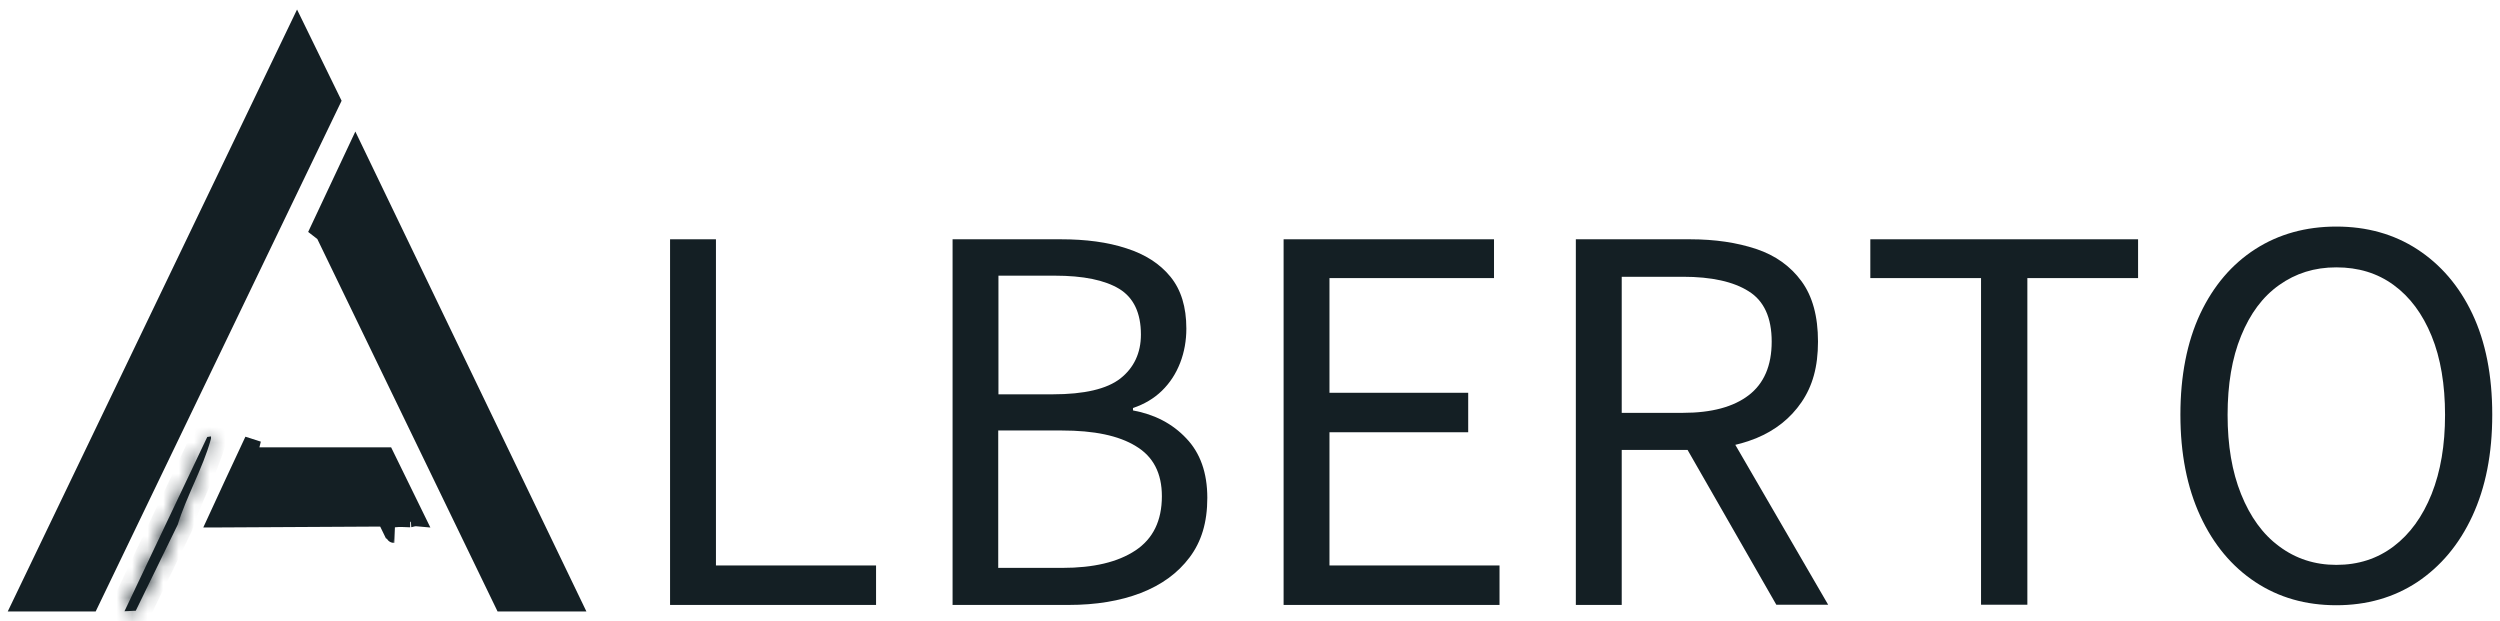
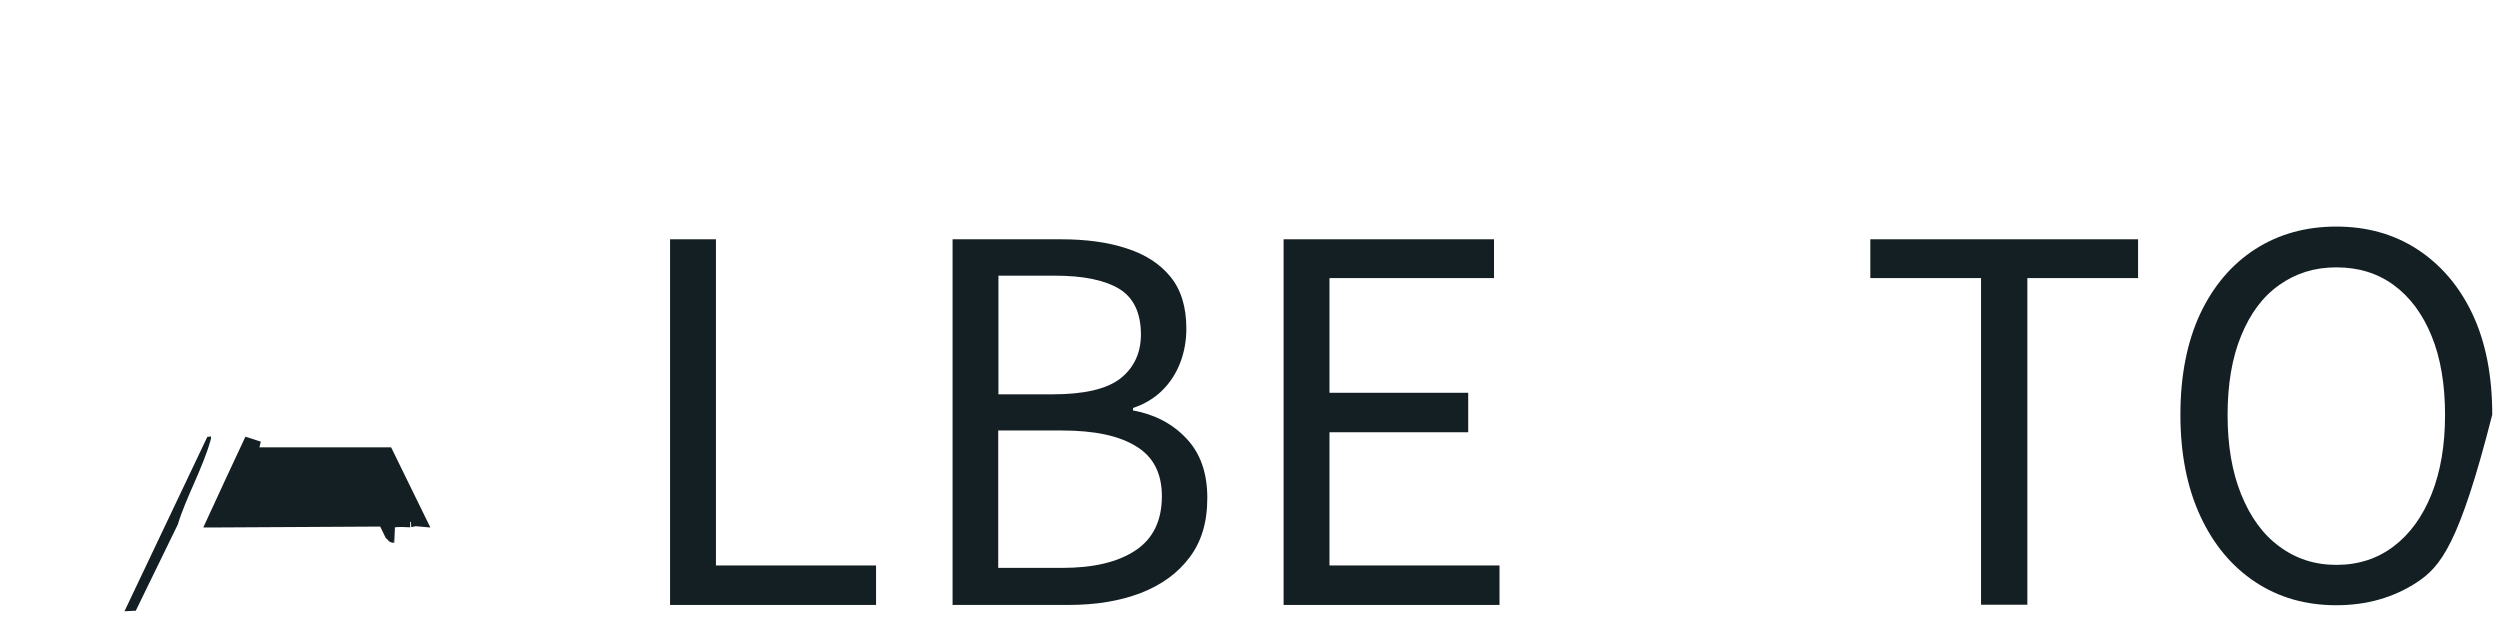
<svg xmlns="http://www.w3.org/2000/svg" width="161" height="40" viewBox="0 0 161 40" fill="none">
  <path d="M43.152 38.944V15.41H46.107V36.416H56.418V38.958H43.152V38.944Z" fill="#141F24" />
  <path d="M61.346 38.944V15.41H68.32C69.925 15.41 71.331 15.594 72.538 15.992C73.745 16.375 74.697 16.986 75.379 17.824C76.061 18.662 76.401 19.77 76.401 21.162C76.401 21.929 76.273 22.667 76.004 23.363C75.734 24.059 75.35 24.656 74.825 25.167C74.314 25.664 73.689 26.034 72.964 26.275V26.431C74.356 26.687 75.507 27.283 76.401 28.235C77.296 29.172 77.751 30.451 77.751 32.056C77.751 33.66 77.367 34.882 76.614 35.89C75.847 36.913 74.811 37.666 73.461 38.191C72.126 38.703 70.578 38.958 68.817 38.958H61.332L61.346 38.944ZM64.3 25.394H67.794C69.825 25.394 71.288 25.053 72.155 24.372C73.021 23.69 73.475 22.738 73.475 21.545C73.475 20.154 73.007 19.174 72.084 18.605C71.146 18.037 69.769 17.753 67.922 17.753H64.3V25.394ZM64.3 36.572H68.405C70.422 36.572 71.984 36.203 73.121 35.45C74.257 34.697 74.825 33.533 74.825 31.956C74.825 30.479 74.271 29.4 73.149 28.732C72.041 28.05 70.45 27.724 68.391 27.724H64.286V36.586L64.3 36.572Z" fill="#141F24" />
  <path d="M82.664 38.944V15.41H96.214V17.909H85.618V25.295H94.552V27.837H85.618V36.416H96.569V38.958H82.664V38.944Z" fill="#141F24" />
-   <path d="M101.484 38.944V15.41H108.841C110.446 15.41 111.867 15.623 113.102 16.035C114.338 16.447 115.304 17.142 116.014 18.108C116.724 19.074 117.079 20.366 117.079 22C117.079 23.633 116.724 24.869 116.014 25.906C115.304 26.942 114.338 27.709 113.102 28.221C111.867 28.718 110.446 28.974 108.841 28.974H104.439V38.958H101.484V38.944ZM104.439 26.587H108.387C110.233 26.587 111.639 26.204 112.619 25.451C113.599 24.698 114.097 23.548 114.097 22C114.097 20.452 113.599 19.372 112.619 18.762C111.639 18.137 110.219 17.824 108.387 17.824H104.439V26.587ZM114.395 38.944L108.231 28.192L110.574 26.616L117.733 38.944H114.395Z" fill="#141F24" />
  <path d="M127.579 38.944V17.909H120.449V15.41H137.692V17.909H130.562V38.944H127.579Z" fill="#141F24" />
-   <path d="M150.459 38.977C148.485 38.977 146.752 38.48 145.247 37.486C143.741 36.492 142.548 35.072 141.696 33.225C140.844 31.379 140.418 29.206 140.418 26.706C140.418 24.206 140.844 22.019 141.696 20.201C142.548 18.397 143.741 17.005 145.247 16.04C146.752 15.074 148.499 14.591 150.459 14.591C152.419 14.591 154.166 15.074 155.672 16.054C157.177 17.034 158.37 18.411 159.223 20.215C160.075 22.019 160.501 24.178 160.501 26.706C160.501 29.234 160.075 31.379 159.223 33.225C158.37 35.072 157.177 36.478 155.672 37.486C154.166 38.48 152.419 38.977 150.459 38.977ZM150.459 36.378C151.88 36.378 153.101 35.98 154.152 35.185C155.203 34.39 156.013 33.268 156.595 31.819C157.177 30.356 157.461 28.666 157.461 26.72C157.461 24.774 157.177 23.056 156.595 21.636C156.013 20.215 155.203 19.122 154.152 18.355C153.101 17.588 151.88 17.218 150.459 17.218C149.039 17.218 147.846 17.602 146.781 18.355C145.716 19.107 144.906 20.201 144.324 21.636C143.741 23.056 143.457 24.76 143.457 26.72C143.457 28.68 143.741 30.37 144.324 31.819C144.906 33.268 145.716 34.404 146.781 35.185C147.846 35.98 149.068 36.378 150.459 36.378Z" fill="#141F24" />
-   <path d="M21.444 6.491L5.848 38.877H1.294L19.133 1.76L21.444 6.491Z" fill="#141F24" stroke="#141F24" />
-   <path d="M36.968 38.877H32.356L20.885 15.174L20.833 15.068L20.74 14.996L20.619 14.902L20.469 14.786L22.89 9.635L36.968 38.877Z" fill="#141F24" stroke="#141F24" />
+   <path d="M150.459 38.977C148.485 38.977 146.752 38.48 145.247 37.486C143.741 36.492 142.548 35.072 141.696 33.225C140.844 31.379 140.418 29.206 140.418 26.706C140.418 24.206 140.844 22.019 141.696 20.201C142.548 18.397 143.741 17.005 145.247 16.04C146.752 15.074 148.499 14.591 150.459 14.591C152.419 14.591 154.166 15.074 155.672 16.054C157.177 17.034 158.37 18.411 159.223 20.215C160.075 22.019 160.501 24.178 160.501 26.706C158.37 35.072 157.177 36.478 155.672 37.486C154.166 38.48 152.419 38.977 150.459 38.977ZM150.459 36.378C151.88 36.378 153.101 35.98 154.152 35.185C155.203 34.39 156.013 33.268 156.595 31.819C157.177 30.356 157.461 28.666 157.461 26.72C157.461 24.774 157.177 23.056 156.595 21.636C156.013 20.215 155.203 19.122 154.152 18.355C153.101 17.588 151.88 17.218 150.459 17.218C149.039 17.218 147.846 17.602 146.781 18.355C145.716 19.107 144.906 20.201 144.324 21.636C143.741 23.056 143.457 24.76 143.457 26.72C143.457 28.68 143.741 30.37 144.324 31.819C144.906 33.268 145.716 34.404 146.781 35.185C147.846 35.98 149.068 36.378 150.459 36.378Z" fill="#141F24" />
  <path d="M25.38 34.459C25.363 34.459 25.346 34.458 25.363 34.459C25.37 34.459 25.379 34.457 25.391 34.458C25.386 34.458 25.382 34.459 25.38 34.459ZM16.199 28.775L16.081 29.25L16.104 29.262L16.631 29.543L16.706 29.309H24.877L26.876 33.393C26.736 33.38 26.619 33.406 26.569 33.417C26.539 33.425 26.509 33.432 26.487 33.438C26.463 33.444 26.446 33.449 26.431 33.453C26.396 33.461 26.397 33.458 26.415 33.458C26.271 33.458 26.132 33.447 25.939 33.44C25.777 33.434 25.585 33.434 25.401 33.459H25.399C25.392 33.459 25.379 33.458 25.362 33.459C25.337 33.459 25.255 33.461 25.162 33.501C25.068 33.54 24.989 33.608 24.934 33.693L24.796 33.409L24.48 33.411L13.885 33.469H13.871C14.599 31.883 15.334 30.311 16.071 28.734L16.199 28.775Z" fill="#141F24" stroke="#141F24" />
  <mask id="path-10-inside-1_229_4534" fill="white">
-     <path d="M13.589 28.105C13.6 28.199 13.589 28.281 13.556 28.363C13.07 30.123 11.989 32.011 11.448 33.782L8.744 39.33L8.016 39.365L13.347 28.141L13.589 28.105Z" />
-   </mask>
+     </mask>
  <path d="M13.589 28.105C13.6 28.199 13.589 28.281 13.556 28.363C13.07 30.123 11.989 32.011 11.448 33.782L8.744 39.33L8.016 39.365L13.347 28.141L13.589 28.105Z" fill="#141F24" />
  <path d="M13.589 28.105L14.582 27.989L14.462 26.968L13.446 27.116L13.589 28.105ZM13.556 28.363L12.629 27.989L12.607 28.042L12.592 28.097L13.556 28.363ZM11.448 33.782L12.347 34.22L12.382 34.15L12.405 34.074L11.448 33.782ZM8.744 39.33L8.792 40.329L9.384 40.3L9.643 39.768L8.744 39.33ZM8.016 39.365L7.112 38.936L6.396 40.444L8.064 40.364L8.016 39.365ZM13.347 28.141L13.203 27.151L12.673 27.228L12.443 27.712L13.347 28.141ZM12.596 28.222C12.593 28.196 12.591 28.157 12.598 28.11C12.604 28.063 12.616 28.022 12.629 27.989L14.484 28.738C14.582 28.495 14.612 28.243 14.582 27.989L12.596 28.222ZM12.592 28.097C12.371 28.897 12.009 29.745 11.606 30.668C11.215 31.564 10.783 32.538 10.492 33.49L12.405 34.074C12.655 33.256 13.033 32.399 13.439 31.468C13.834 30.565 14.255 29.589 14.52 28.63L12.592 28.097ZM10.549 33.344L7.845 38.892L9.643 39.768L12.347 34.22L10.549 33.344ZM8.696 38.331L7.967 38.366L8.064 40.364L8.792 40.329L8.696 38.331ZM8.919 39.794L14.25 28.57L12.443 27.712L7.112 38.936L8.919 39.794ZM13.49 29.13L13.733 29.095L13.446 27.116L13.203 27.151L13.49 29.13Z" fill="#141F24" mask="url(#path-10-inside-1_229_4534)" />
</svg>